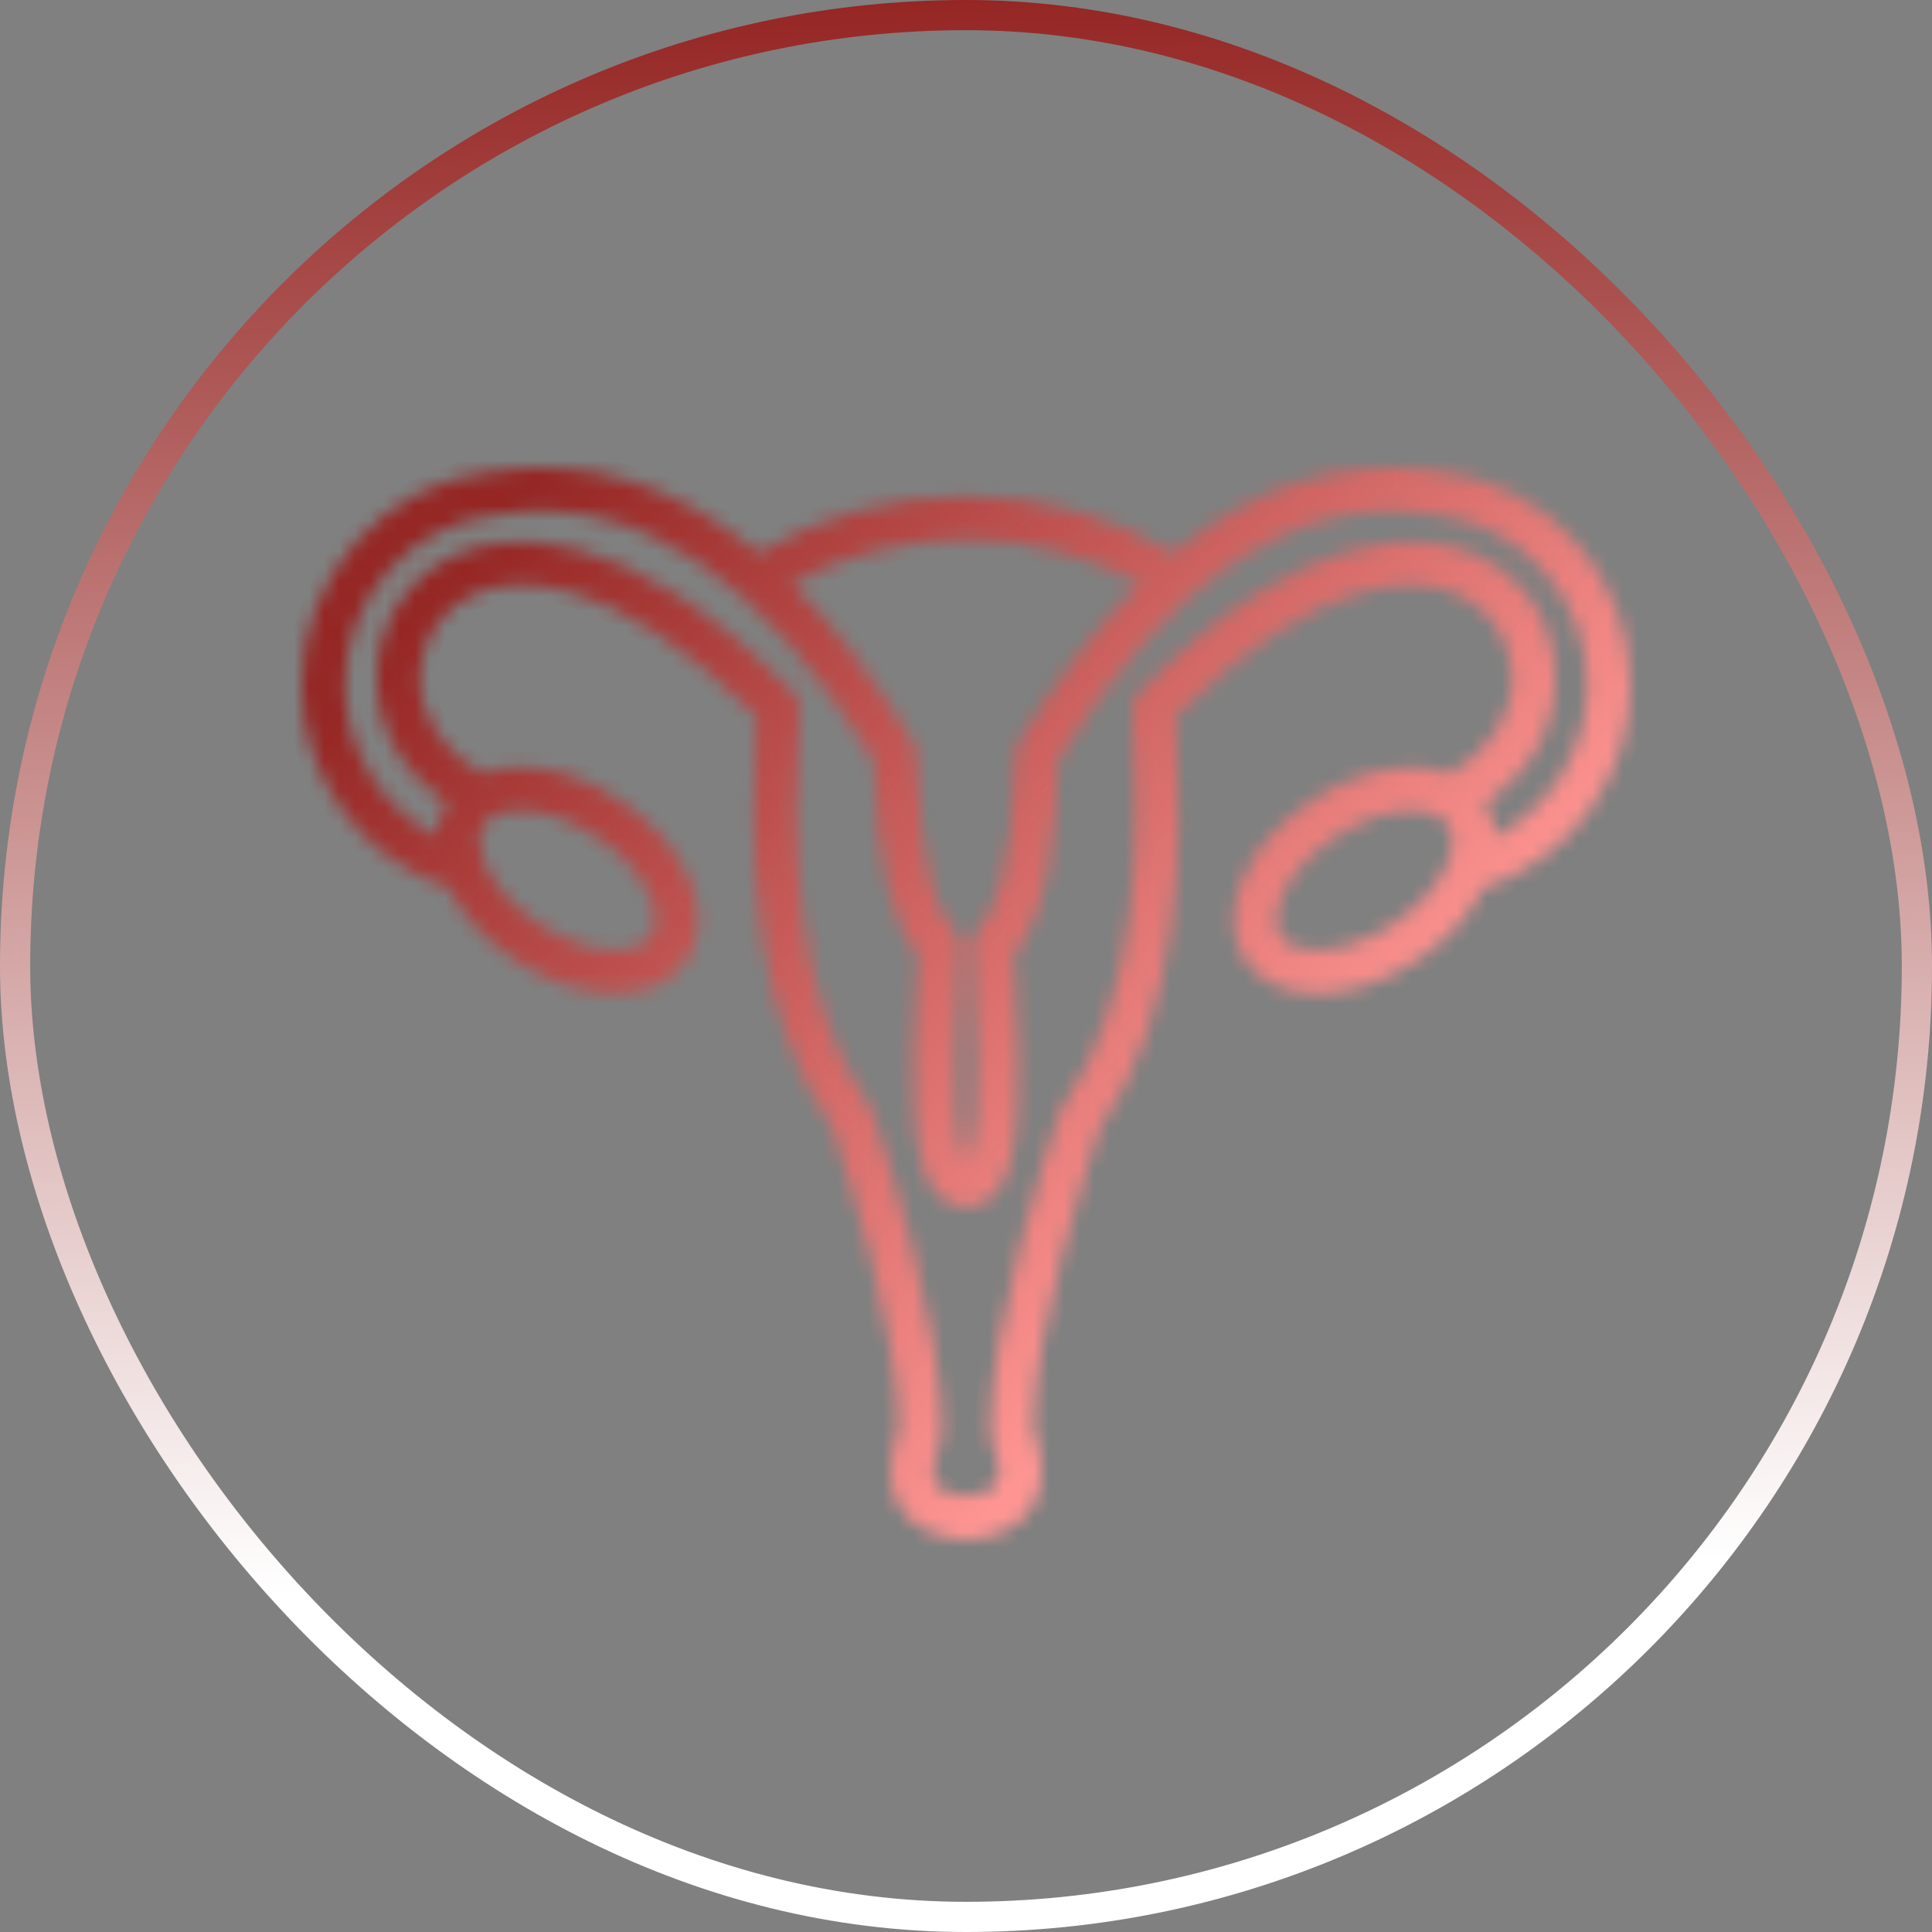
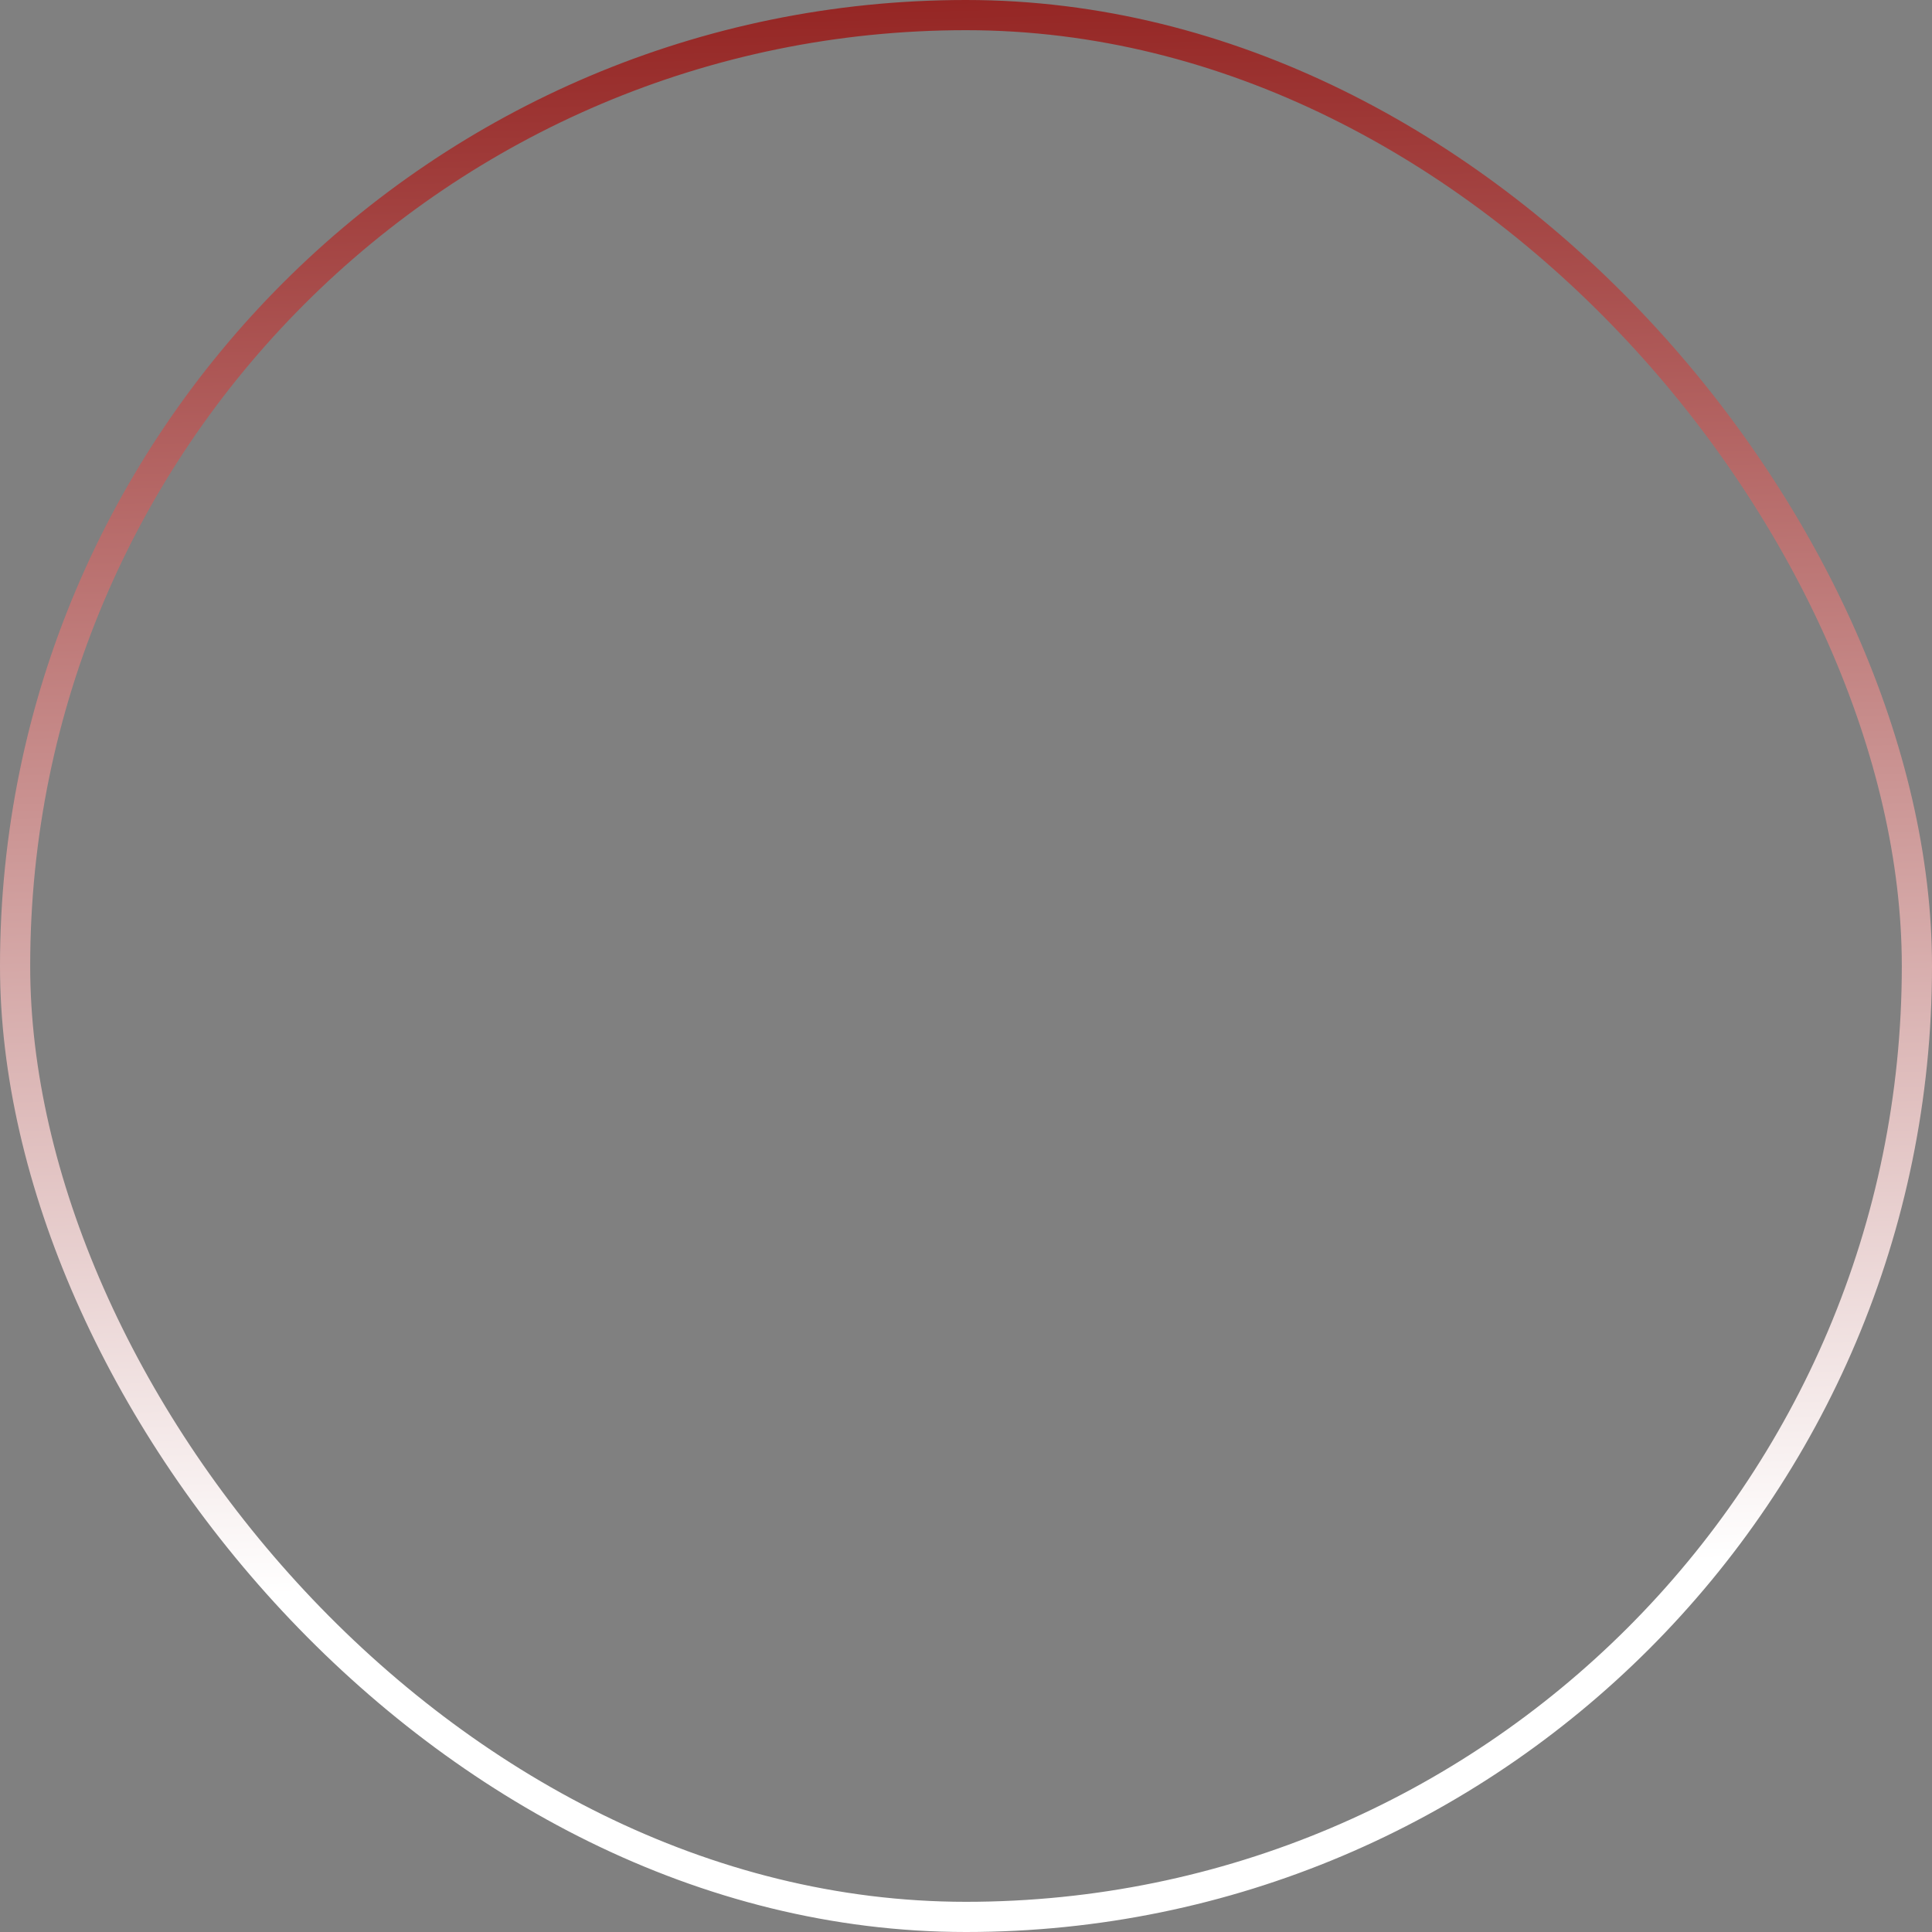
<svg xmlns="http://www.w3.org/2000/svg" width="128" height="128" viewBox="0 0 128 128" fill="none">
  <rect x="0" y="0" width="128" height="128" fill="#808080" stroke="none" />
  <rect x="1" y="1" width="126" height="126" rx="63" stroke="url(#paint0_linear_43_766)" stroke-width="2" />
  <mask id="path-2-inside-1_43_766" fill="white">
-     <path d="M107.999 45.538C108.096 38.211 102.51 31.94 95.273 31.242C89.057 30.299 83.197 32.114 77.751 36.643C73.577 34.192 68.85 32.886 64 32.886C59.15 32.886 54.421 34.192 50.248 36.644C44.801 32.115 38.942 30.301 32.727 31.242C25.49 31.94 19.904 38.211 20.001 45.538C20.082 51.608 24.054 56.969 29.739 58.822C30.598 60.564 32.114 62.272 34.16 63.623C36.295 65.031 38.638 65.805 40.758 65.805C42.901 65.805 44.6 65.006 45.544 63.552C47.477 60.578 45.504 55.949 41.053 53.014C38.918 51.605 36.575 50.831 34.455 50.831C33.534 50.831 32.702 50.988 31.969 51.271C29.272 49.792 27.732 47.374 27.819 44.702C27.9 42.242 29.376 40.152 31.671 39.249C33.902 38.371 40.126 37.443 50.107 47.441C49.585 56.62 49.857 66.94 55.186 74.82C56.053 77.418 59.546 88.269 59.557 94.558C58.784 96.764 58.81 98.546 59.635 99.856C60.423 101.108 61.852 101.828 63.883 101.995C63.922 101.998 63.961 102 64 102C64.038 102 64.078 101.999 64.116 101.995C66.148 101.827 67.577 101.107 68.364 99.856C69.189 98.546 69.215 96.764 68.442 94.558C68.454 88.27 71.947 77.419 72.814 74.82C78.142 66.94 78.415 56.62 77.893 47.441C87.874 37.442 94.097 38.37 96.329 39.249C98.624 40.152 100.099 42.242 100.18 44.702C100.268 47.374 98.727 49.792 96.031 51.271C95.298 50.987 94.465 50.831 93.544 50.831C91.424 50.831 89.08 51.605 86.945 53.014C82.495 55.949 80.522 60.578 82.454 63.552C83.397 65.005 85.098 65.805 87.24 65.805C89.361 65.805 91.704 65.031 93.839 63.623C95.886 62.272 97.401 60.564 98.26 58.822C103.946 56.968 107.918 51.607 107.999 45.538ZM63.999 35.743C68.042 35.743 71.994 36.746 75.537 38.654C72.737 41.422 70.053 44.936 67.493 49.195C67.367 49.405 67.297 49.645 67.289 49.89L67.284 50.028C67.042 57.943 65.802 60.664 64.803 61.552C64.498 61.823 64.323 62.213 64.323 62.623C64.323 63.073 64.367 63.799 64.426 64.803C64.913 73.027 64.508 75.983 63.998 76.914C63.489 75.985 63.084 73.034 63.571 64.828C63.631 63.823 63.674 63.097 63.674 62.646C63.674 62.234 63.496 61.841 63.188 61.57C62.374 60.856 60.972 58.389 60.708 49.89C60.701 49.645 60.63 49.405 60.504 49.195C57.944 44.936 55.26 41.422 52.46 38.654C56.003 36.746 59.956 35.743 63.999 35.743ZM39.499 55.403C42.779 57.566 44.066 60.609 43.171 61.988C42.628 62.823 41.426 62.949 40.757 62.949C39.204 62.949 37.366 62.323 35.712 61.233C33.862 60.012 32.645 58.511 32.098 57.188V57.186C31.675 56.165 31.65 55.249 32.04 54.649C32.583 53.812 33.784 53.688 34.453 53.688C36.007 53.687 37.845 54.313 39.499 55.403ZM84.828 61.988C83.932 60.61 85.22 57.567 88.499 55.403C90.153 54.312 91.992 53.687 93.544 53.687C94.213 53.687 95.414 53.811 95.957 54.648C96.853 56.026 95.565 59.069 92.286 61.231C90.631 62.322 88.793 62.948 87.241 62.948C86.573 62.948 85.37 62.823 84.828 61.988ZM99.057 55.407C99.017 54.605 98.798 53.848 98.38 53.172C101.42 51.131 103.127 48.041 103.015 44.608C102.897 40.987 100.73 37.913 97.362 36.588C94.574 35.49 86.856 34.2 75.431 45.885C75.147 46.174 75.001 46.57 75.025 46.974C75.569 55.888 75.441 65.995 70.369 73.361C70.293 73.47 70.233 73.59 70.191 73.716C69.411 76.036 65.522 87.956 65.608 94.831C65.61 94.996 65.641 95.16 65.698 95.314C66.217 96.709 66.314 97.779 65.97 98.326C65.632 98.864 64.736 99.065 64 99.137C63.263 99.064 62.368 98.863 62.03 98.326C61.686 97.779 61.782 96.71 62.301 95.314C62.359 95.159 62.389 94.996 62.392 94.831C62.478 87.954 58.589 76.035 57.81 73.716C57.767 73.59 57.707 73.47 57.632 73.361C52.559 65.994 52.432 55.888 52.976 46.974C53 46.569 52.853 46.173 52.57 45.885C41.145 34.2 33.426 35.49 30.638 36.588C27.27 37.913 25.103 40.987 24.985 44.608C24.871 48.041 26.579 51.131 29.619 53.173C29.202 53.848 28.982 54.605 28.942 55.408C25.314 53.524 22.892 49.729 22.836 45.501C22.758 39.638 27.236 34.623 33.029 34.083C33.057 34.08 33.084 34.077 33.111 34.072C42.144 32.686 50.474 38.165 57.886 50.358C58.123 57.03 59.062 61.158 60.821 63.211C60.803 63.601 60.773 64.105 60.741 64.656C60.293 72.199 60.37 77.25 62.126 79.13C62.641 79.68 63.288 79.971 63.998 79.971C64.708 79.971 65.356 79.68 65.869 79.131C67.627 77.251 67.703 72.189 67.255 64.634C67.223 64.08 67.193 63.574 67.175 63.183C69.484 60.465 69.967 54.684 70.111 50.356C77.525 38.166 85.858 32.69 94.887 34.072C94.914 34.076 94.942 34.08 94.969 34.083C100.763 34.623 105.241 39.638 105.162 45.5C105.107 49.727 102.685 53.523 99.057 55.407Z" />
-   </mask>
-   <path d="M107.999 45.538C108.096 38.211 102.51 31.94 95.273 31.242C89.057 30.299 83.197 32.114 77.751 36.643C73.577 34.192 68.85 32.886 64 32.886C59.15 32.886 54.421 34.192 50.248 36.644C44.801 32.115 38.942 30.301 32.727 31.242C25.49 31.94 19.904 38.211 20.001 45.538C20.082 51.608 24.054 56.969 29.739 58.822C30.598 60.564 32.114 62.272 34.16 63.623C36.295 65.031 38.638 65.805 40.758 65.805C42.901 65.805 44.6 65.006 45.544 63.552C47.477 60.578 45.504 55.949 41.053 53.014C38.918 51.605 36.575 50.831 34.455 50.831C33.534 50.831 32.702 50.988 31.969 51.271C29.272 49.792 27.732 47.374 27.819 44.702C27.9 42.242 29.376 40.152 31.671 39.249C33.902 38.371 40.126 37.443 50.107 47.441C49.585 56.62 49.857 66.94 55.186 74.82C56.053 77.418 59.546 88.269 59.557 94.558C58.784 96.764 58.81 98.546 59.635 99.856C60.423 101.108 61.852 101.828 63.883 101.995C63.922 101.998 63.961 102 64 102C64.038 102 64.078 101.999 64.116 101.995C66.148 101.827 67.577 101.107 68.364 99.856C69.189 98.546 69.215 96.764 68.442 94.558C68.454 88.27 71.947 77.419 72.814 74.82C78.142 66.94 78.415 56.62 77.893 47.441C87.874 37.442 94.097 38.37 96.329 39.249C98.624 40.152 100.099 42.242 100.18 44.702C100.268 47.374 98.727 49.792 96.031 51.271C95.298 50.987 94.465 50.831 93.544 50.831C91.424 50.831 89.08 51.605 86.945 53.014C82.495 55.949 80.522 60.578 82.454 63.552C83.397 65.005 85.098 65.805 87.24 65.805C89.361 65.805 91.704 65.031 93.839 63.623C95.886 62.272 97.401 60.564 98.26 58.822C103.946 56.968 107.918 51.607 107.999 45.538ZM63.999 35.743C68.042 35.743 71.994 36.746 75.537 38.654C72.737 41.422 70.053 44.936 67.493 49.195C67.367 49.405 67.297 49.645 67.289 49.89L67.284 50.028C67.042 57.943 65.802 60.664 64.803 61.552C64.498 61.823 64.323 62.213 64.323 62.623C64.323 63.073 64.367 63.799 64.426 64.803C64.913 73.027 64.508 75.983 63.998 76.914C63.489 75.985 63.084 73.034 63.571 64.828C63.631 63.823 63.674 63.097 63.674 62.646C63.674 62.234 63.496 61.841 63.188 61.57C62.374 60.856 60.972 58.389 60.708 49.89C60.701 49.645 60.63 49.405 60.504 49.195C57.944 44.936 55.26 41.422 52.46 38.654C56.003 36.746 59.956 35.743 63.999 35.743ZM39.499 55.403C42.779 57.566 44.066 60.609 43.171 61.988C42.628 62.823 41.426 62.949 40.757 62.949C39.204 62.949 37.366 62.323 35.712 61.233C33.862 60.012 32.645 58.511 32.098 57.188V57.186C31.675 56.165 31.65 55.249 32.04 54.649C32.583 53.812 33.784 53.688 34.453 53.688C36.007 53.687 37.845 54.313 39.499 55.403ZM84.828 61.988C83.932 60.61 85.22 57.567 88.499 55.403C90.153 54.312 91.992 53.687 93.544 53.687C94.213 53.687 95.414 53.811 95.957 54.648C96.853 56.026 95.565 59.069 92.286 61.231C90.631 62.322 88.793 62.948 87.241 62.948C86.573 62.948 85.37 62.823 84.828 61.988ZM99.057 55.407C99.017 54.605 98.798 53.848 98.38 53.172C101.42 51.131 103.127 48.041 103.015 44.608C102.897 40.987 100.73 37.913 97.362 36.588C94.574 35.49 86.856 34.2 75.431 45.885C75.147 46.174 75.001 46.57 75.025 46.974C75.569 55.888 75.441 65.995 70.369 73.361C70.293 73.47 70.233 73.59 70.191 73.716C69.411 76.036 65.522 87.956 65.608 94.831C65.61 94.996 65.641 95.16 65.698 95.314C66.217 96.709 66.314 97.779 65.97 98.326C65.632 98.864 64.736 99.065 64 99.137C63.263 99.064 62.368 98.863 62.03 98.326C61.686 97.779 61.782 96.71 62.301 95.314C62.359 95.159 62.389 94.996 62.392 94.831C62.478 87.954 58.589 76.035 57.81 73.716C57.767 73.59 57.707 73.47 57.632 73.361C52.559 65.994 52.432 55.888 52.976 46.974C53 46.569 52.853 46.173 52.57 45.885C41.145 34.2 33.426 35.49 30.638 36.588C27.27 37.913 25.103 40.987 24.985 44.608C24.871 48.041 26.579 51.131 29.619 53.173C29.202 53.848 28.982 54.605 28.942 55.408C25.314 53.524 22.892 49.729 22.836 45.501C22.758 39.638 27.236 34.623 33.029 34.083C33.057 34.08 33.084 34.077 33.111 34.072C42.144 32.686 50.474 38.165 57.886 50.358C58.123 57.03 59.062 61.158 60.821 63.211C60.803 63.601 60.773 64.105 60.741 64.656C60.293 72.199 60.37 77.25 62.126 79.13C62.641 79.68 63.288 79.971 63.998 79.971C64.708 79.971 65.356 79.68 65.869 79.131C67.627 77.251 67.703 72.189 67.255 64.634C67.223 64.08 67.193 63.574 67.175 63.183C69.484 60.465 69.967 54.684 70.111 50.356C77.525 38.166 85.858 32.69 94.887 34.072C94.914 34.076 94.942 34.08 94.969 34.083C100.763 34.623 105.241 39.638 105.162 45.5C105.107 49.727 102.685 53.523 99.057 55.407Z" fill="url(#paint1_linear_43_766)" stroke="url(#paint2_linear_43_766)" stroke-width="2" mask="url(#path-2-inside-1_43_766)" />
+     </mask>
  <defs>
    <linearGradient id="paint0_linear_43_766" x1="64" y1="1.03378e-07" x2="66.5" y2="104.5" gradientUnits="userSpaceOnUse">
      <stop stop-color="#952624" />
      <stop offset="1" stop-color="white" />
    </linearGradient>
    <linearGradient id="paint1_linear_43_766" x1="44.382" y1="22.273" x2="94.788" y2="68.234" gradientUnits="userSpaceOnUse">
      <stop stop-color="#952624" />
      <stop offset="1" stop-color="#FF9593" />
    </linearGradient>
    <linearGradient id="paint2_linear_43_766" x1="44.382" y1="22.273" x2="94.788" y2="68.234" gradientUnits="userSpaceOnUse">
      <stop stop-color="#952624" />
      <stop offset="1" stop-color="#FF9593" />
    </linearGradient>
  </defs>
</svg>